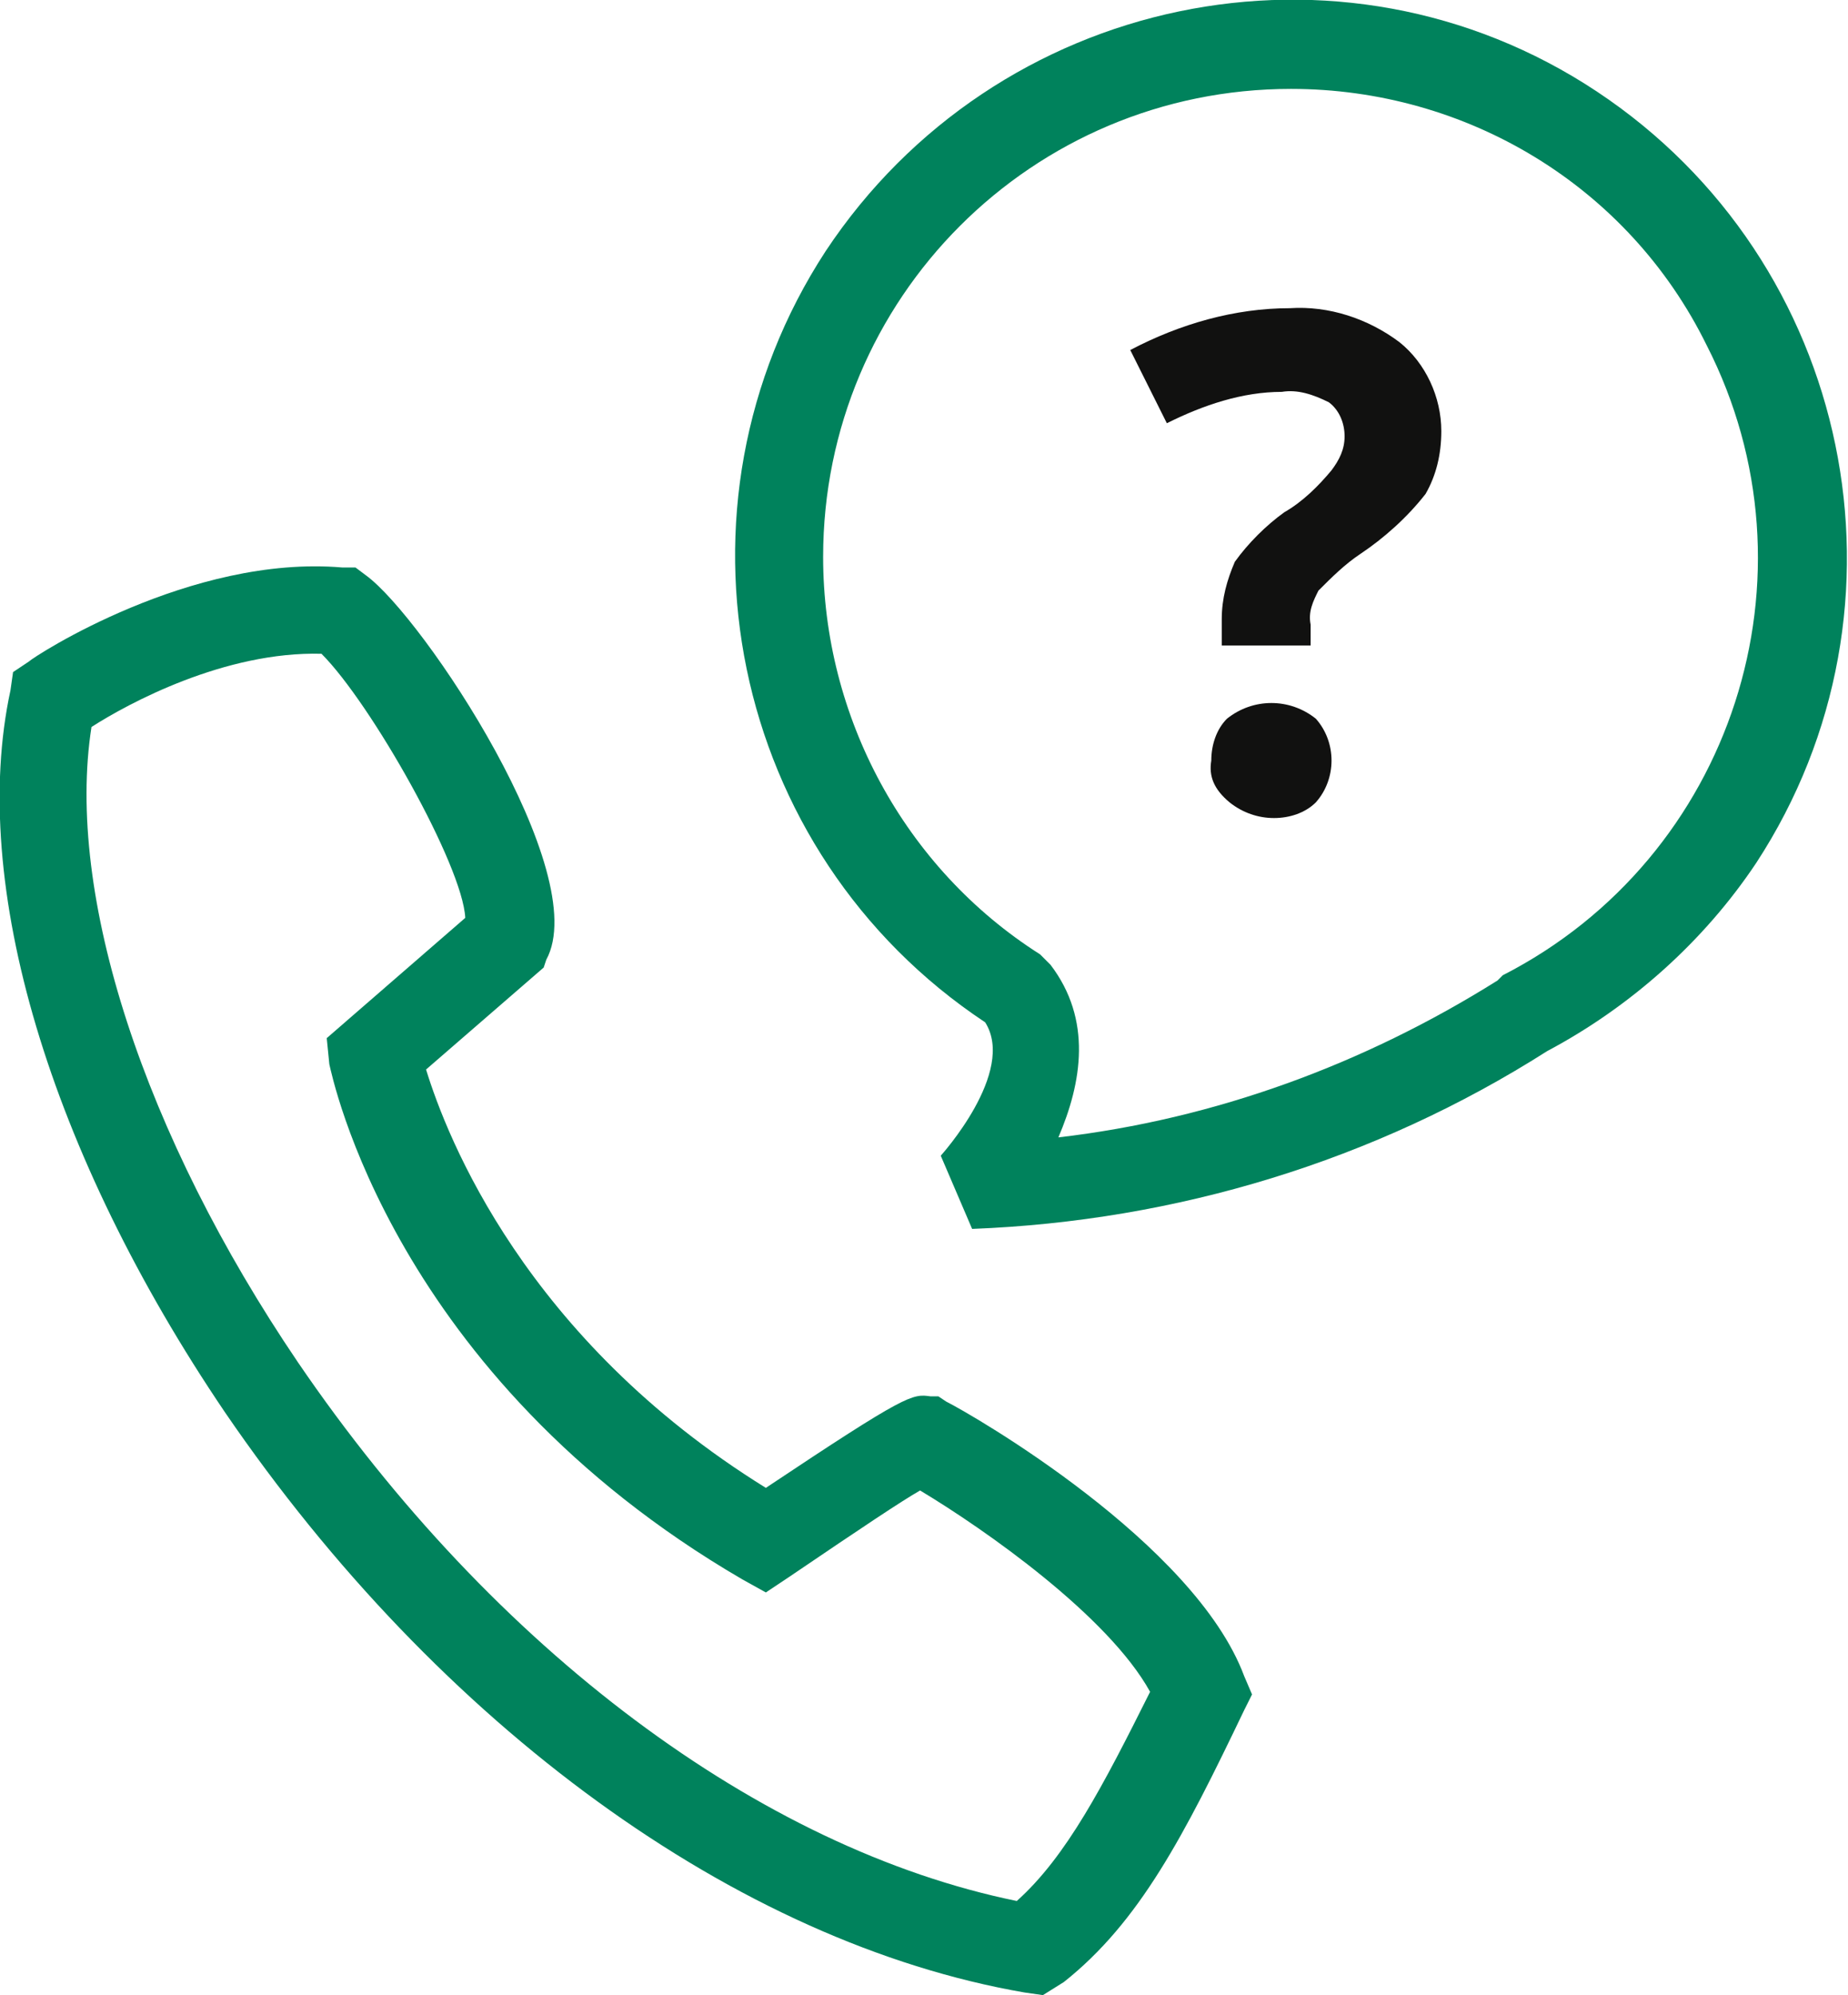
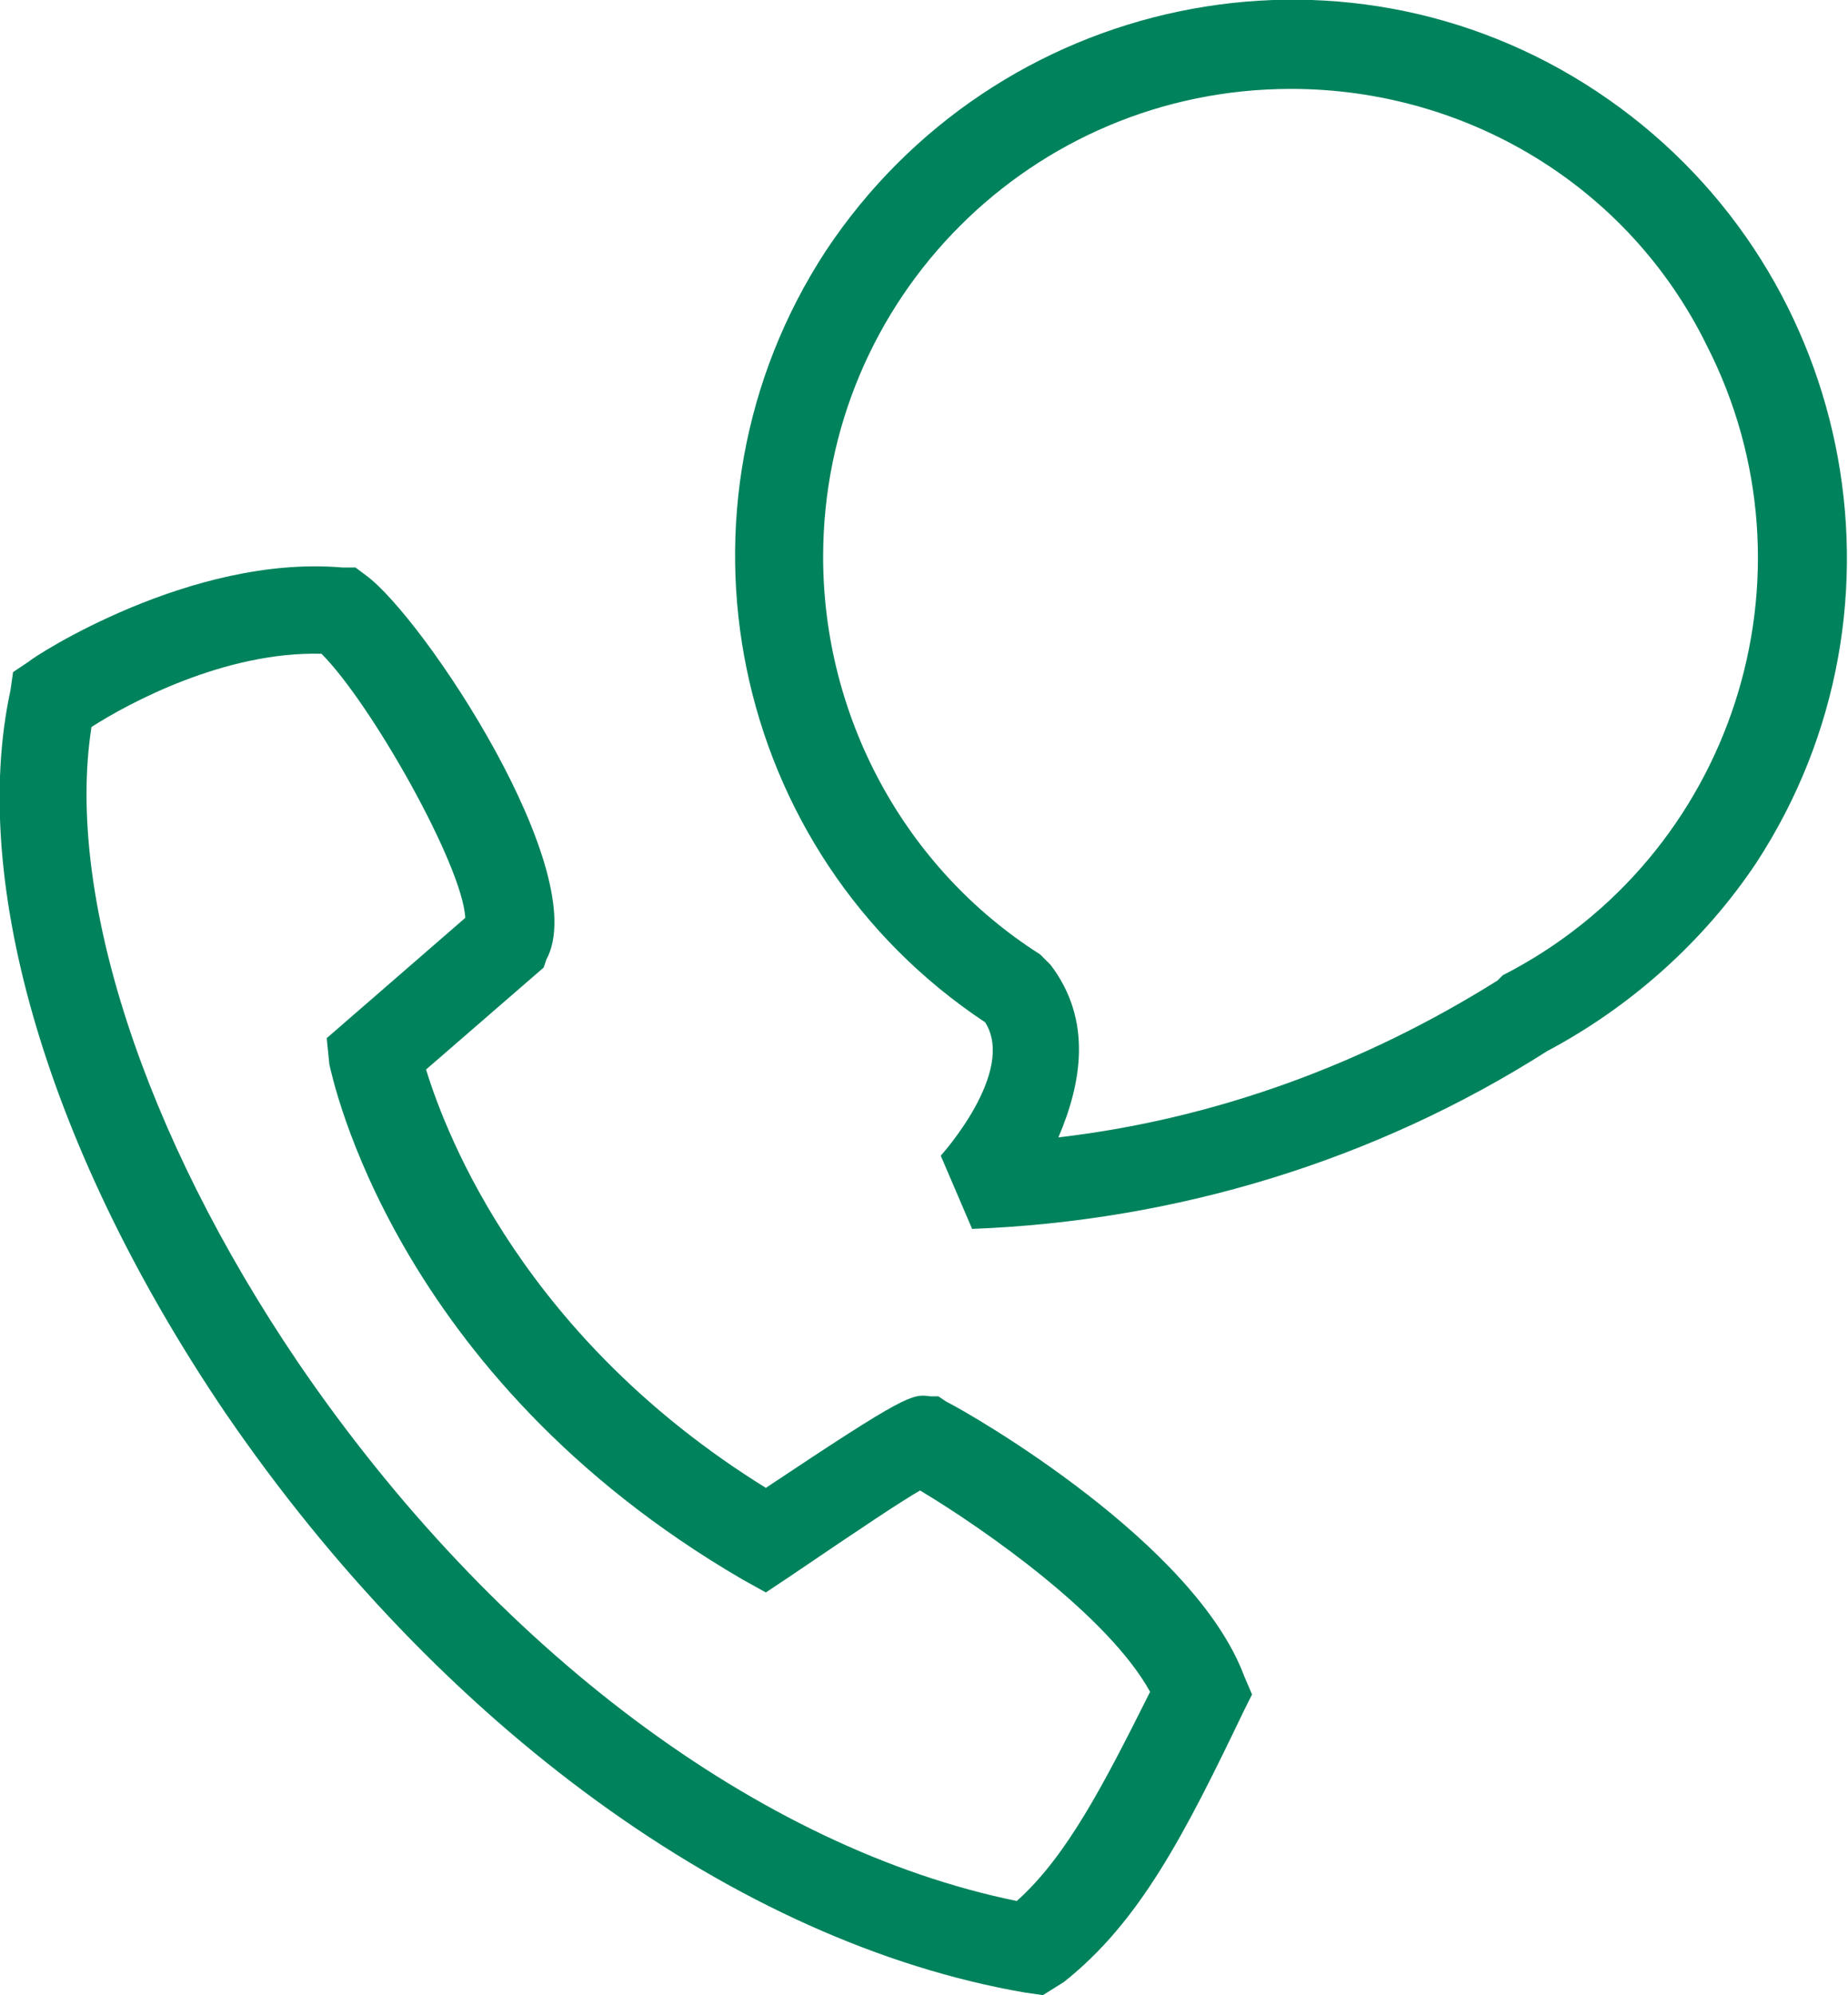
<svg xmlns="http://www.w3.org/2000/svg" version="1.1" id="Ebene_1" x="0px" y="0px" viewBox="0 0 70.7 76.3" style="enable-background:new 0 0 70.7 76.3;" xml:space="preserve">
  <style type="text/css">
	.st0{fill:#111110;}
	.st1{fill:#00825C;}
</style>
  <g id="Gruppe_515" transform="translate(43.241 11.787)">
-     <path id="Pfad_733" class="st0" d="M3.5,12.9v-1c0-0.8,0.2-1.5,0.5-2.2C4.5,9,5.2,8.3,5.9,7.8c0.7-0.4,1.3-1,1.8-1.6   C8,5.8,8.2,5.4,8.2,4.9c0-0.5-0.2-1-0.6-1.3C7,3.3,6.4,3.1,5.8,3.2C4.3,3.2,2.8,3.7,1.4,4.4L0,1.6C1.9,0.6,4,0,6.1,0   c1.5-0.1,3,0.4,4.2,1.3c1,0.8,1.6,2.1,1.6,3.4c0,0.9-0.2,1.7-0.6,2.4C10.6,8,9.7,8.8,8.8,9.4c-0.6,0.4-1.1,0.9-1.6,1.4   c-0.2,0.4-0.4,0.8-0.3,1.3v0.8L3.5,12.9z M3.1,17.3c0-0.6,0.2-1.2,0.6-1.6c0.5-0.4,1.1-0.6,1.7-0.6c0.6,0,1.2,0.2,1.7,0.6   c0.8,0.9,0.8,2.3,0,3.2c-0.4,0.4-1,0.6-1.6,0.6c-0.6,0-1.2-0.2-1.7-0.6C3.2,18.4,3,17.9,3.1,17.3L3.1,17.3z" />
-   </g>
+     </g>
  <g id="Gruppe_529" transform="translate(-174.373 -269.452)">
    <g id="Gruppe_527" transform="translate(174.373 291.156)">
      <path id="Pfad_758" class="st1" d="M39.9,54.6l-0.7-0.1C28.2,52.6,16.8,44.3,8.6,32.3C1.9,22.4-1.2,12.1,0.4,4.7L0.5,4l0.6-0.4    c0.2-0.2,6.2-4.1,12-3.6l0.5,0l0.4,0.3c2.2,1.6,8.7,11.4,6.9,14.7l-0.1,0.3l-4.5,3.9c0.8,2.6,3.8,10.3,13,16    c5.4-3.6,5.6-3.6,6.3-3.5l0.3,0l0.3,0.2c1,0.5,9.5,5.4,11.4,10.5l0.3,0.7l-0.3,0.6c-2.3,4.8-4,8.1-6.9,10.4L39.9,54.6z M3.5,6.1    c-1,6.4,2,15.6,7.9,24.3C18.9,41.4,29.1,49,38.9,51c1.9-1.7,3.3-4.4,5.1-8c-1.6-2.9-6.3-6.2-8.8-7.7c-0.7,0.4-2.2,1.4-5,3.3    l-0.9,0.6l-0.9-0.5C15,30.9,12.7,19.4,12.6,19L12.5,18l5.3-4.6c-0.1-2-3.6-8.2-5.5-10.1C8.6,3.2,4.9,5.2,3.5,6.1L3.5,6.1z" />
    </g>
    <g id="Gruppe_528" transform="translate(202.464 269.452)">
      <path id="Pfad_759" class="st1" d="M9.1,47l-1.2-2.8c0,0,2.9-3.2,1.7-5.1C-0.2,32.6-2.9,19.4,3.5,9.6C10-0.2,23.2-3,33,3.5    C42.8,10,45.5,23.2,39.1,33c-2,3-4.8,5.5-8,7.2C24.5,44.4,16.9,46.7,9.1,47z M21.3,3.4c-9.9,0-17.9,8-17.9,17.9    c0,6.1,3.1,11.9,8.3,15.2l0.4,0.4c1.6,2.1,1.2,4.5,0.3,6.6c6-0.7,11.7-2.8,16.8-6l0.2-0.2c8.8-4.5,12.3-15.3,7.8-24.1    C34.2,7.1,28,3.4,21.3,3.4z" />
    </g>
  </g>
</svg>